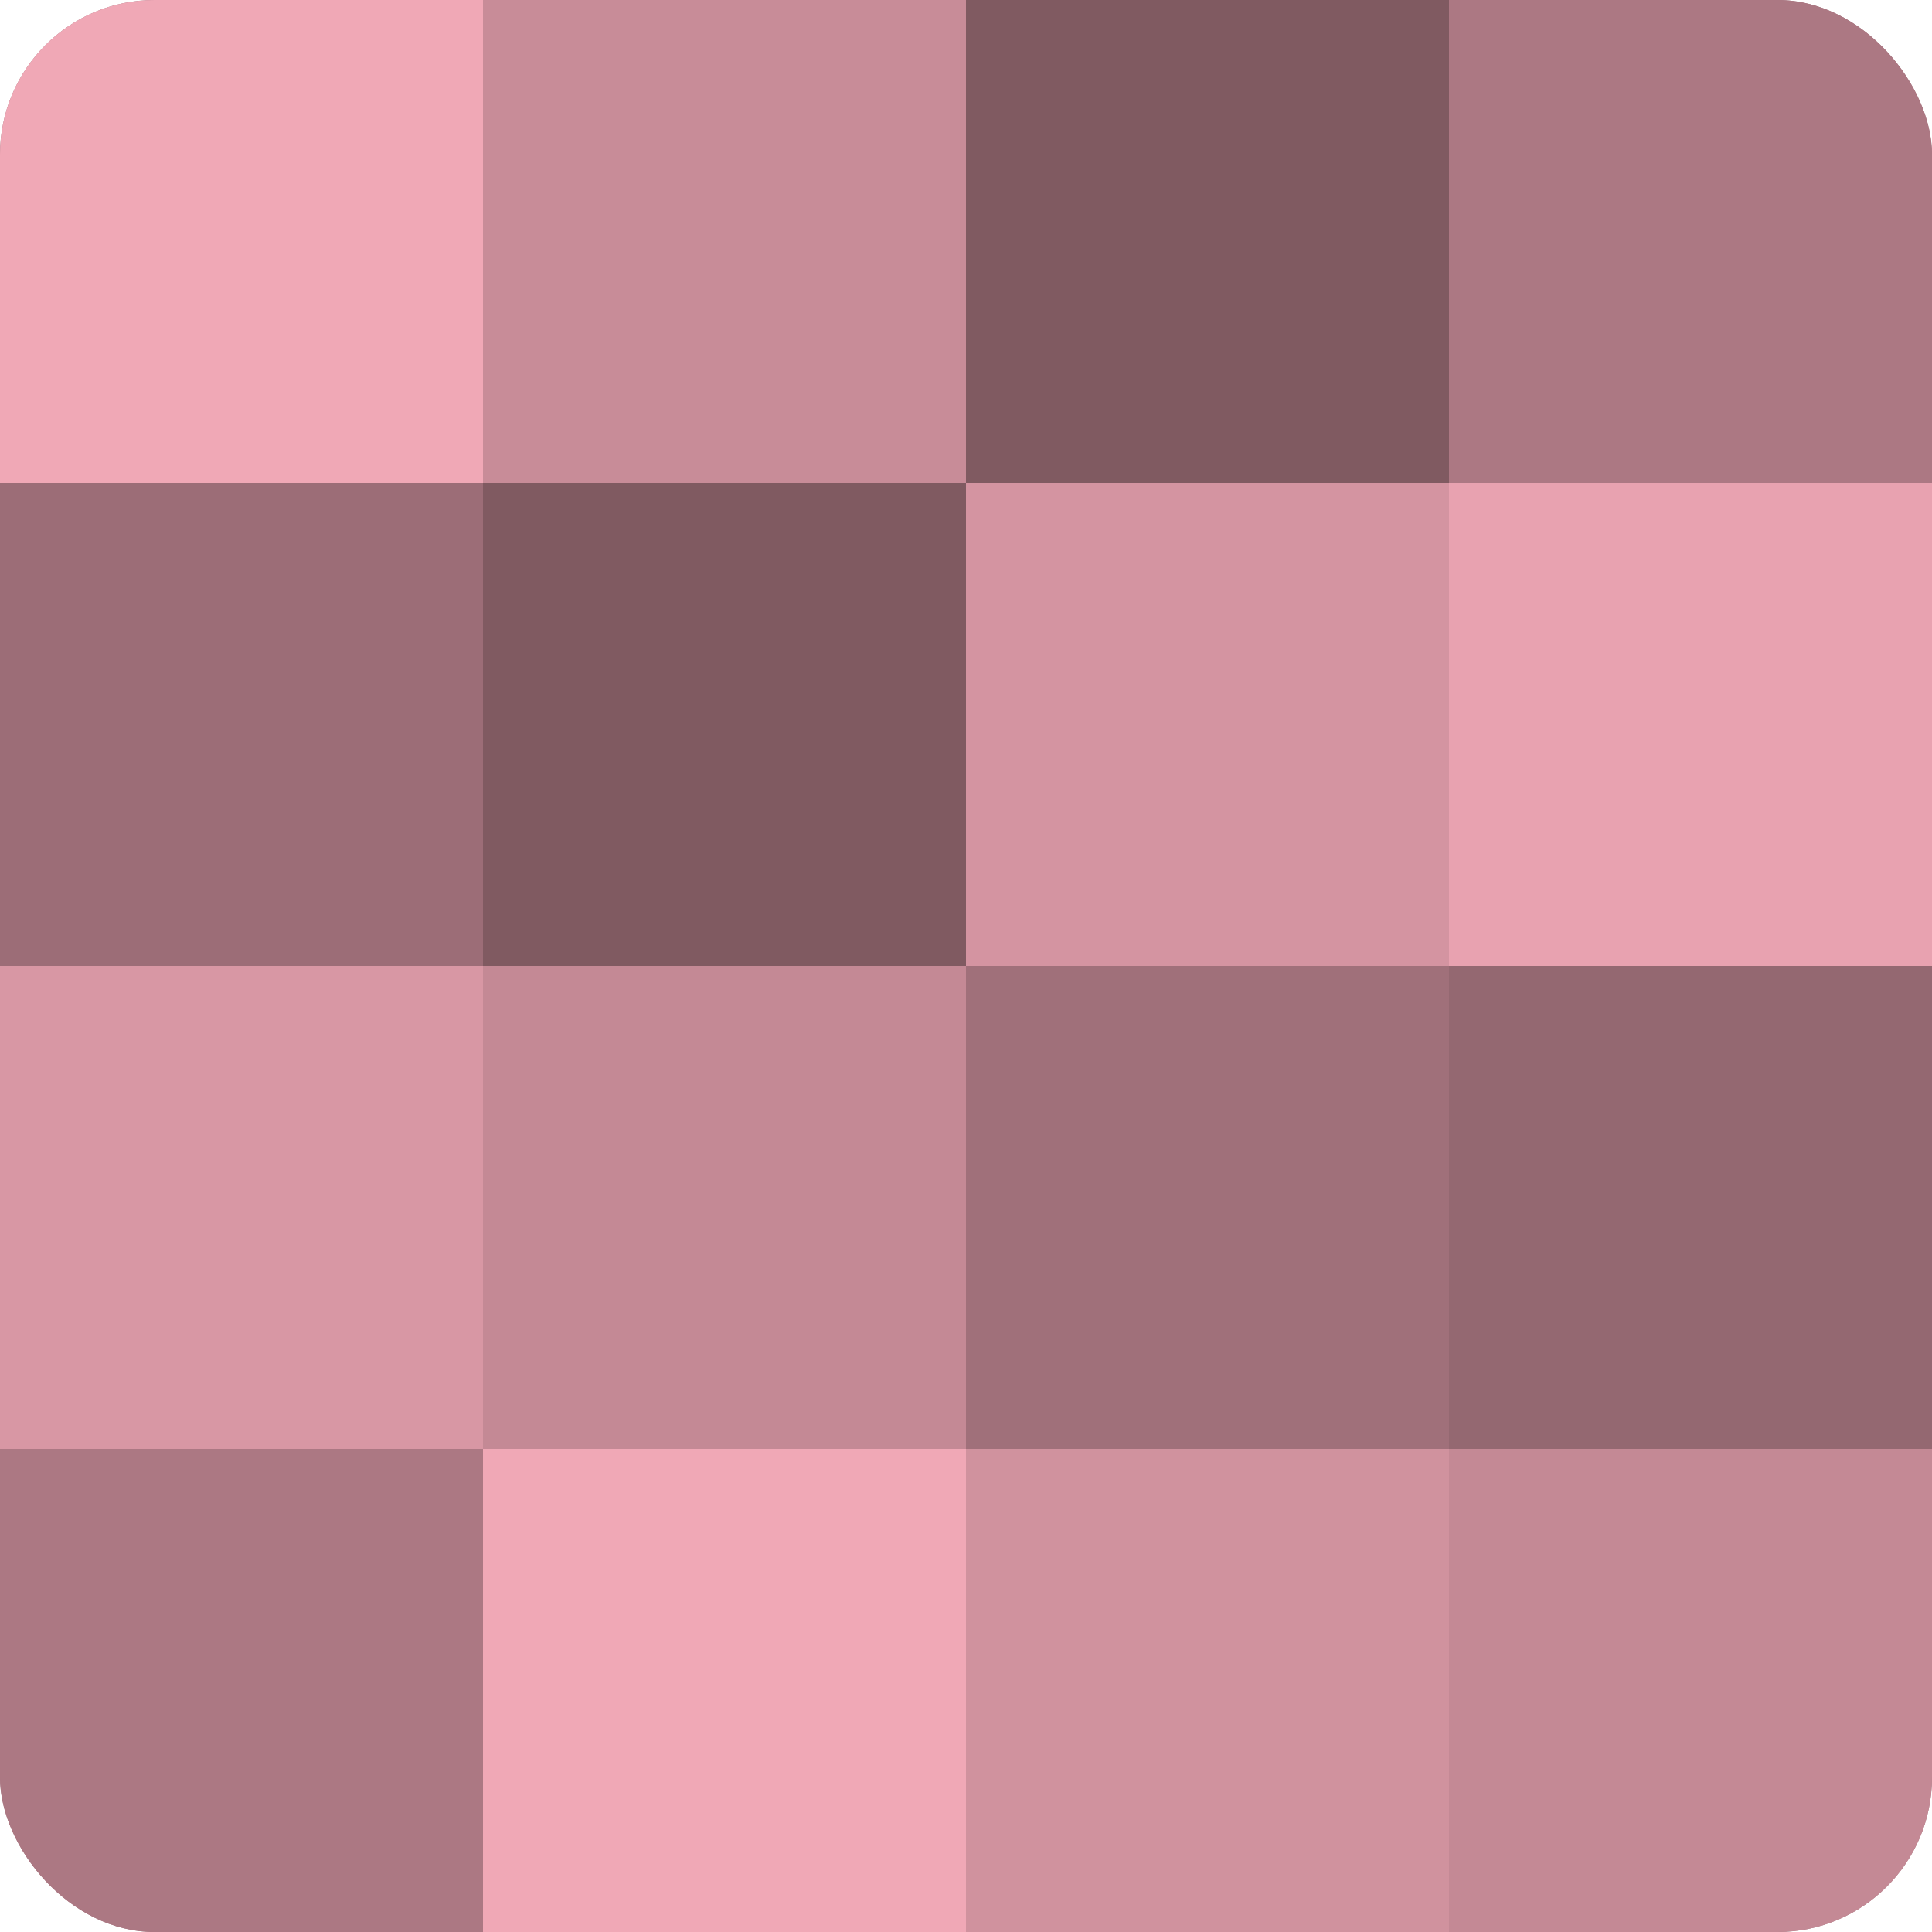
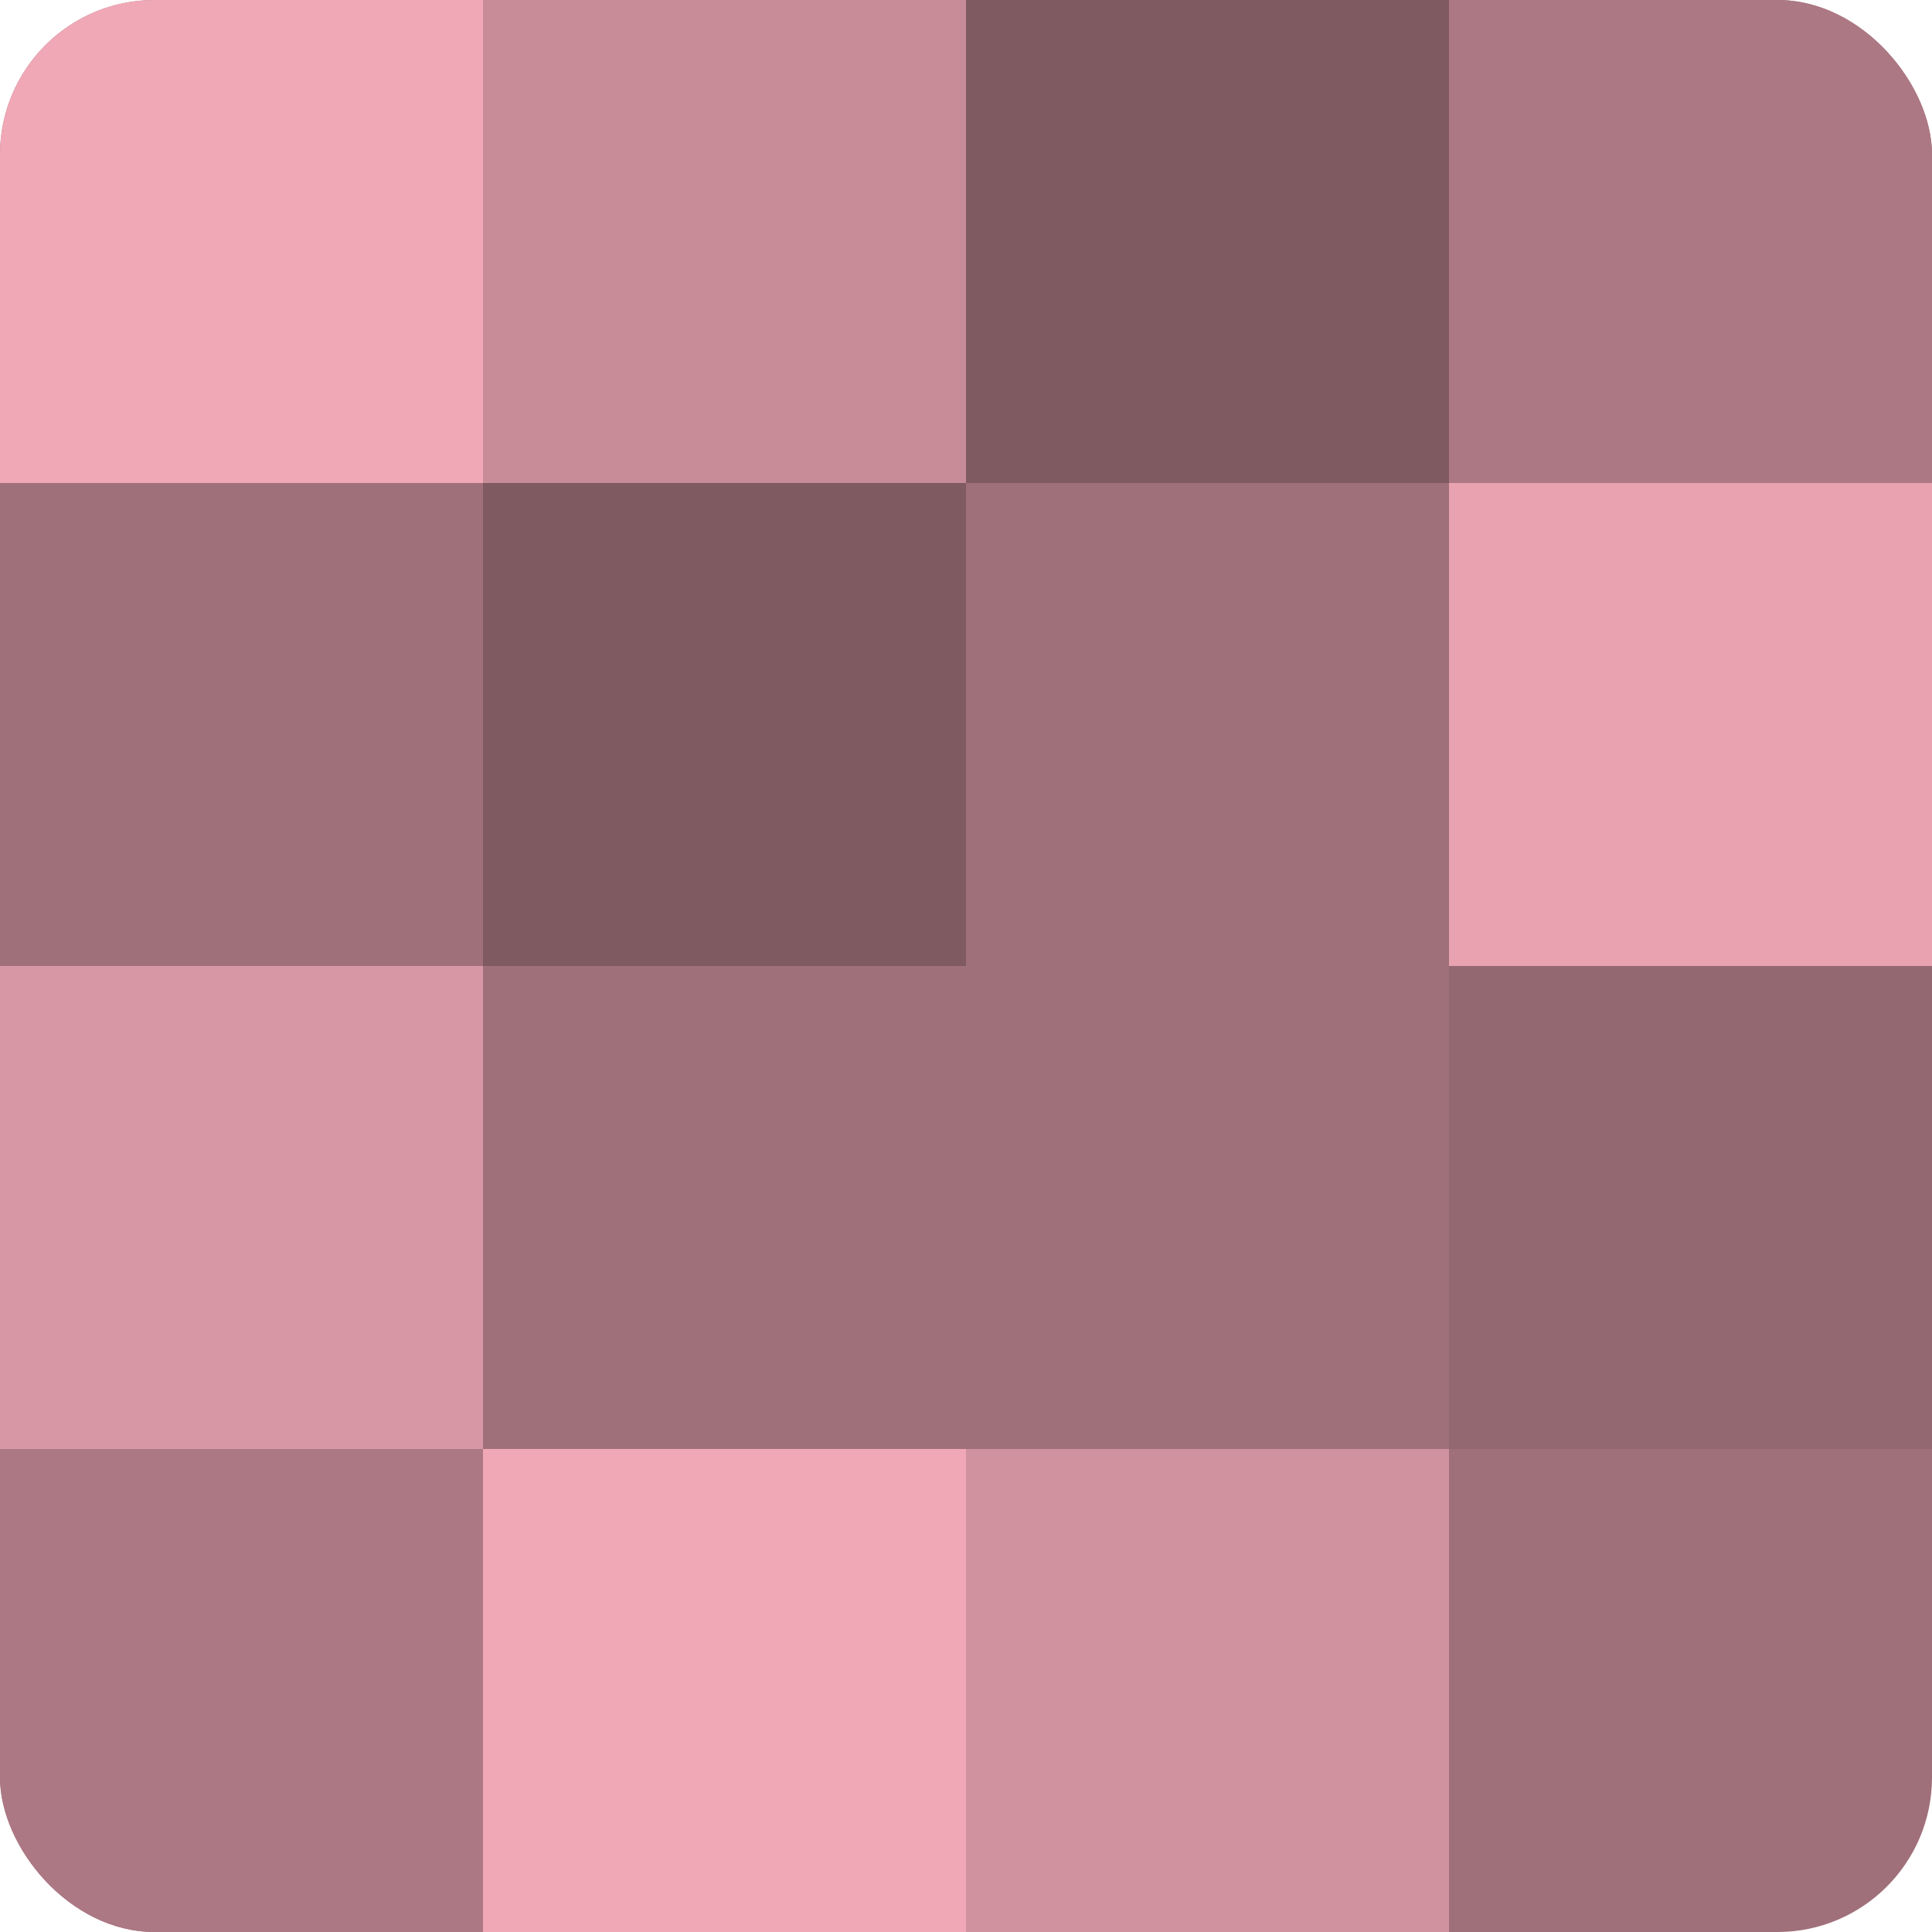
<svg xmlns="http://www.w3.org/2000/svg" width="60" height="60" viewBox="0 0 100 100" preserveAspectRatio="xMidYMid meet">
  <defs>
    <clipPath id="c" width="100" height="100">
      <rect width="100" height="100" rx="8" ry="8" />
    </clipPath>
  </defs>
  <g clip-path="url(#c)">
    <rect width="100" height="100" fill="#a0707a" />
    <rect width="25" height="25" fill="#f0a8b6" />
-     <rect y="25" width="25" height="25" fill="#9c6d77" />
    <rect y="50" width="25" height="25" fill="#d897a4" />
    <rect y="75" width="25" height="25" fill="#ac7883" />
    <rect x="25" width="25" height="25" fill="#c88c98" />
    <rect x="25" y="25" width="25" height="25" fill="#805a61" />
-     <rect x="25" y="50" width="25" height="25" fill="#c48995" />
    <rect x="25" y="75" width="25" height="25" fill="#f0a8b6" />
    <rect x="50" width="25" height="25" fill="#805a61" />
-     <rect x="50" y="25" width="25" height="25" fill="#d494a1" />
    <rect x="50" y="50" width="25" height="25" fill="#a0707a" />
    <rect x="50" y="75" width="25" height="25" fill="#d0929e" />
    <rect x="75" width="25" height="25" fill="#ac7883" />
    <rect x="75" y="25" width="25" height="25" fill="#e8a2b0" />
    <rect x="75" y="50" width="25" height="25" fill="#946871" />
-     <rect x="75" y="75" width="25" height="25" fill="#c48995" />
  </g>
</svg>